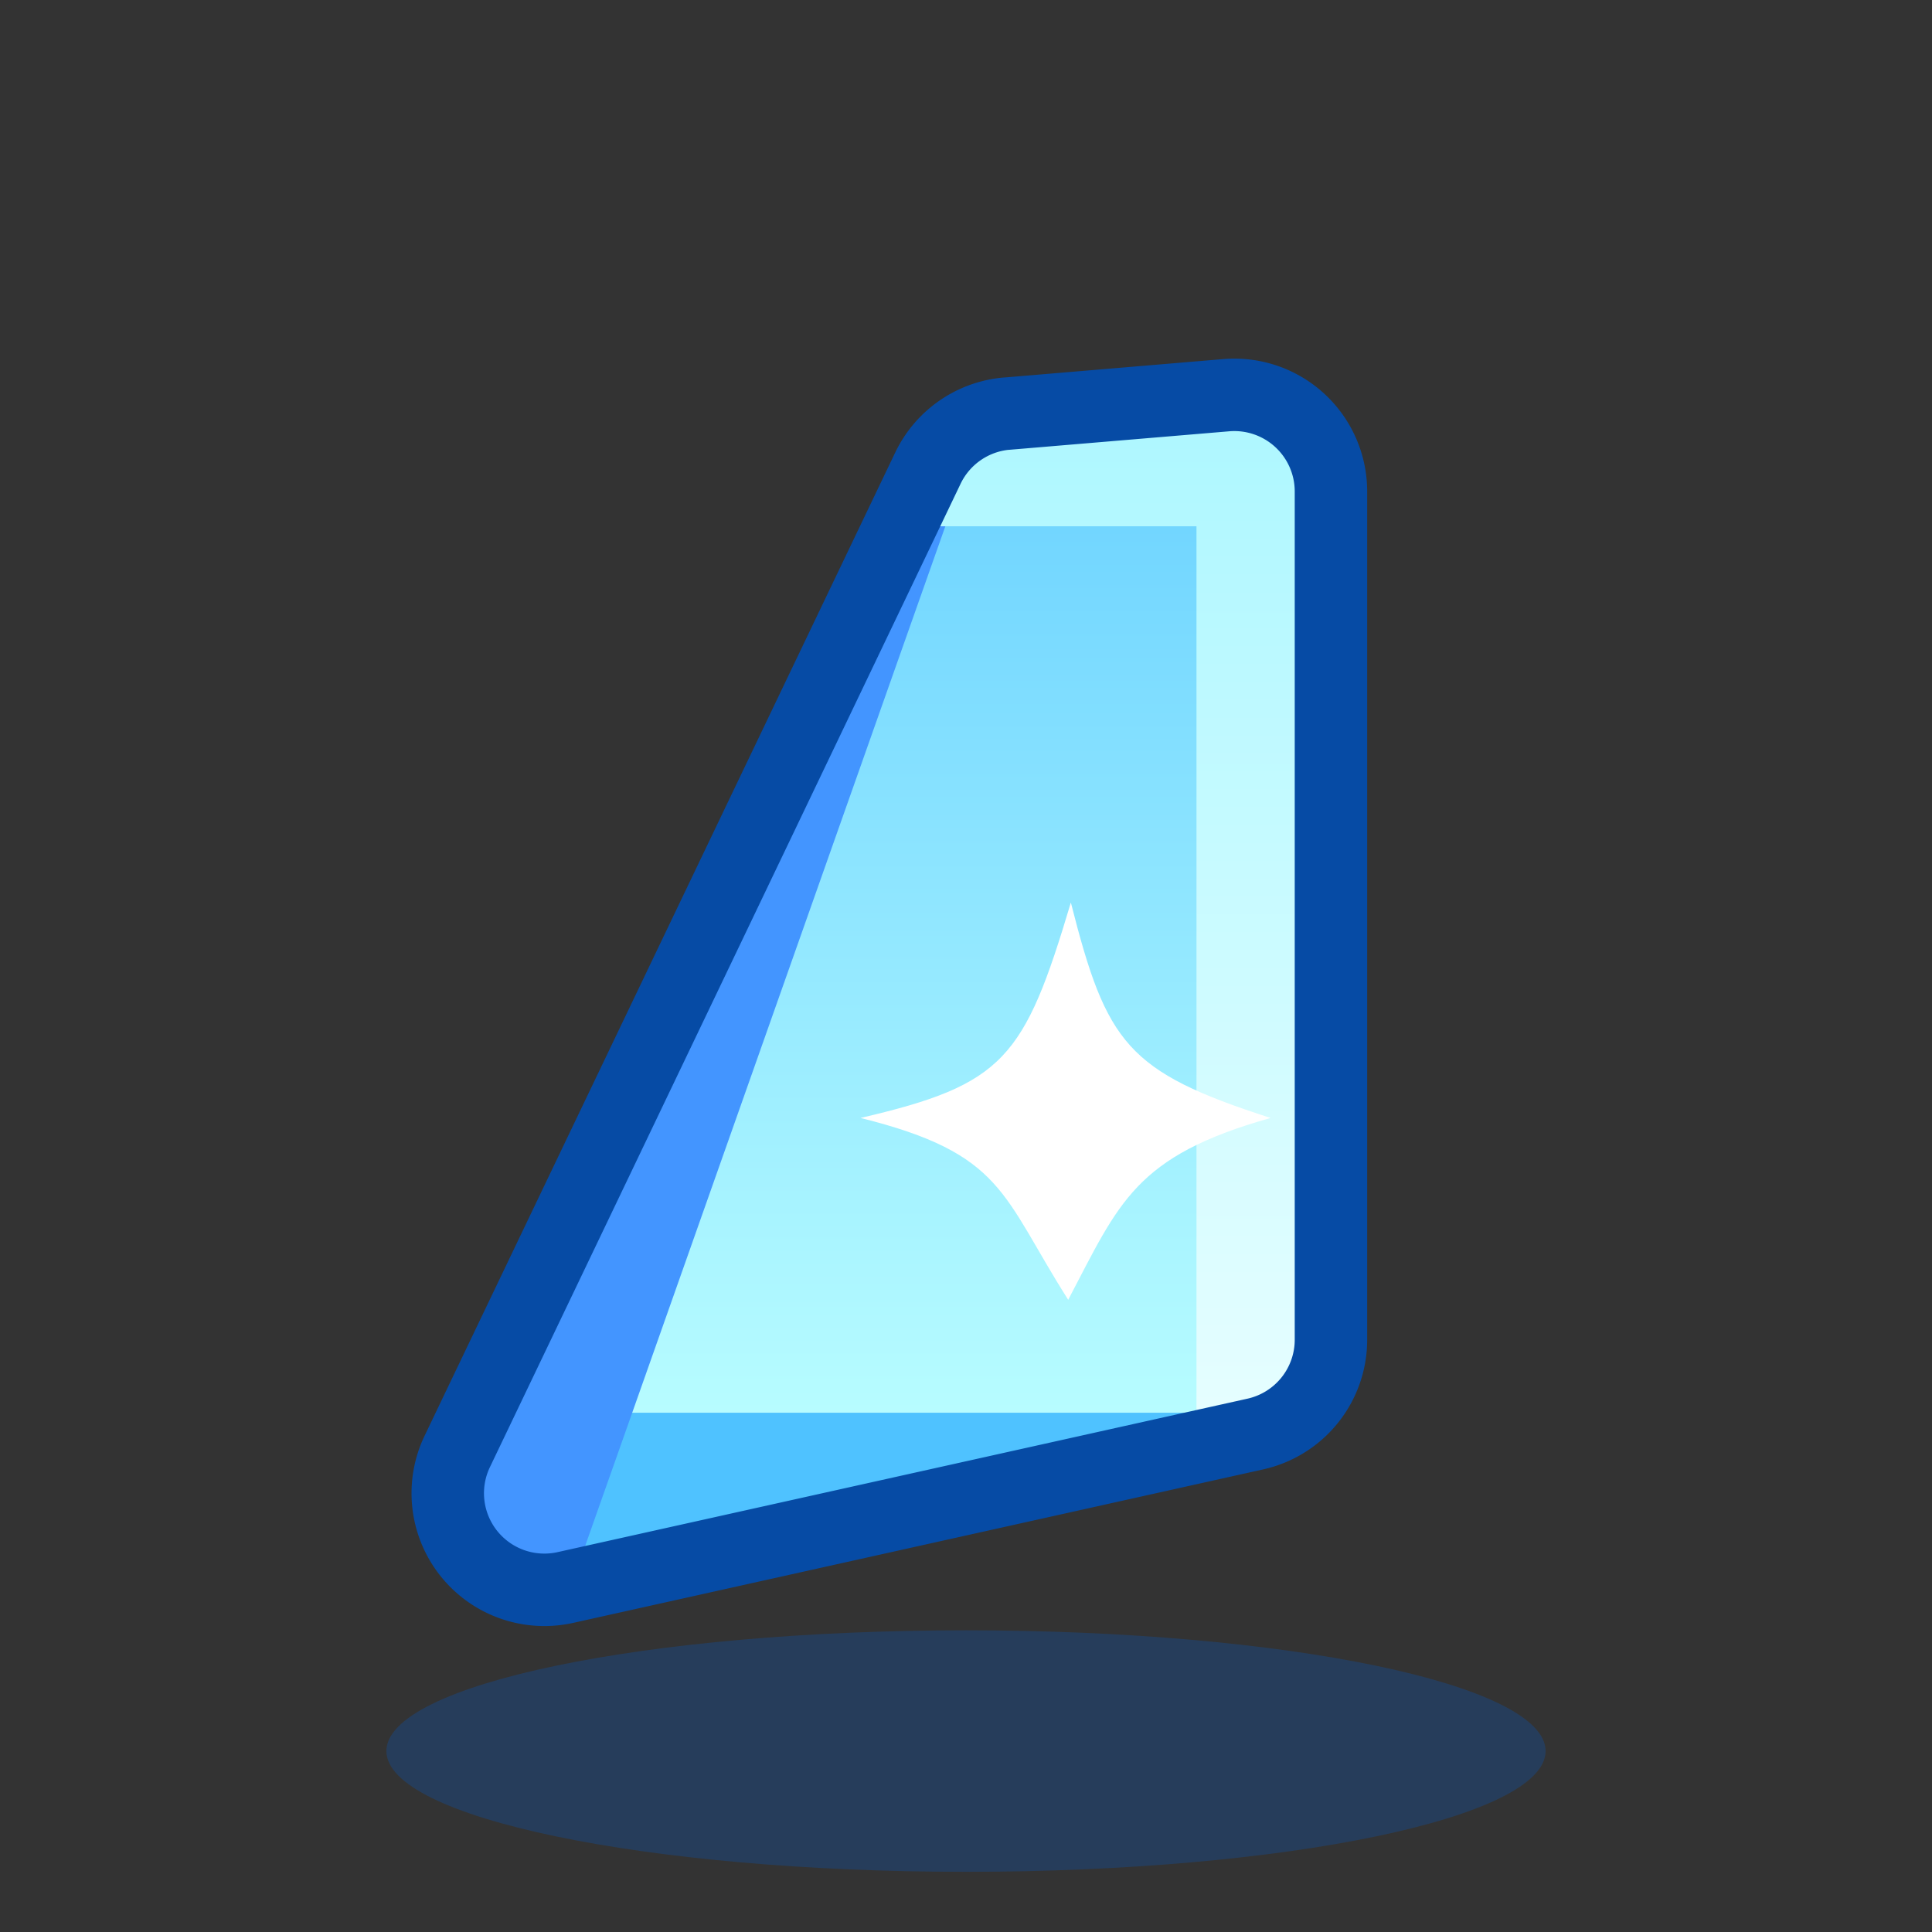
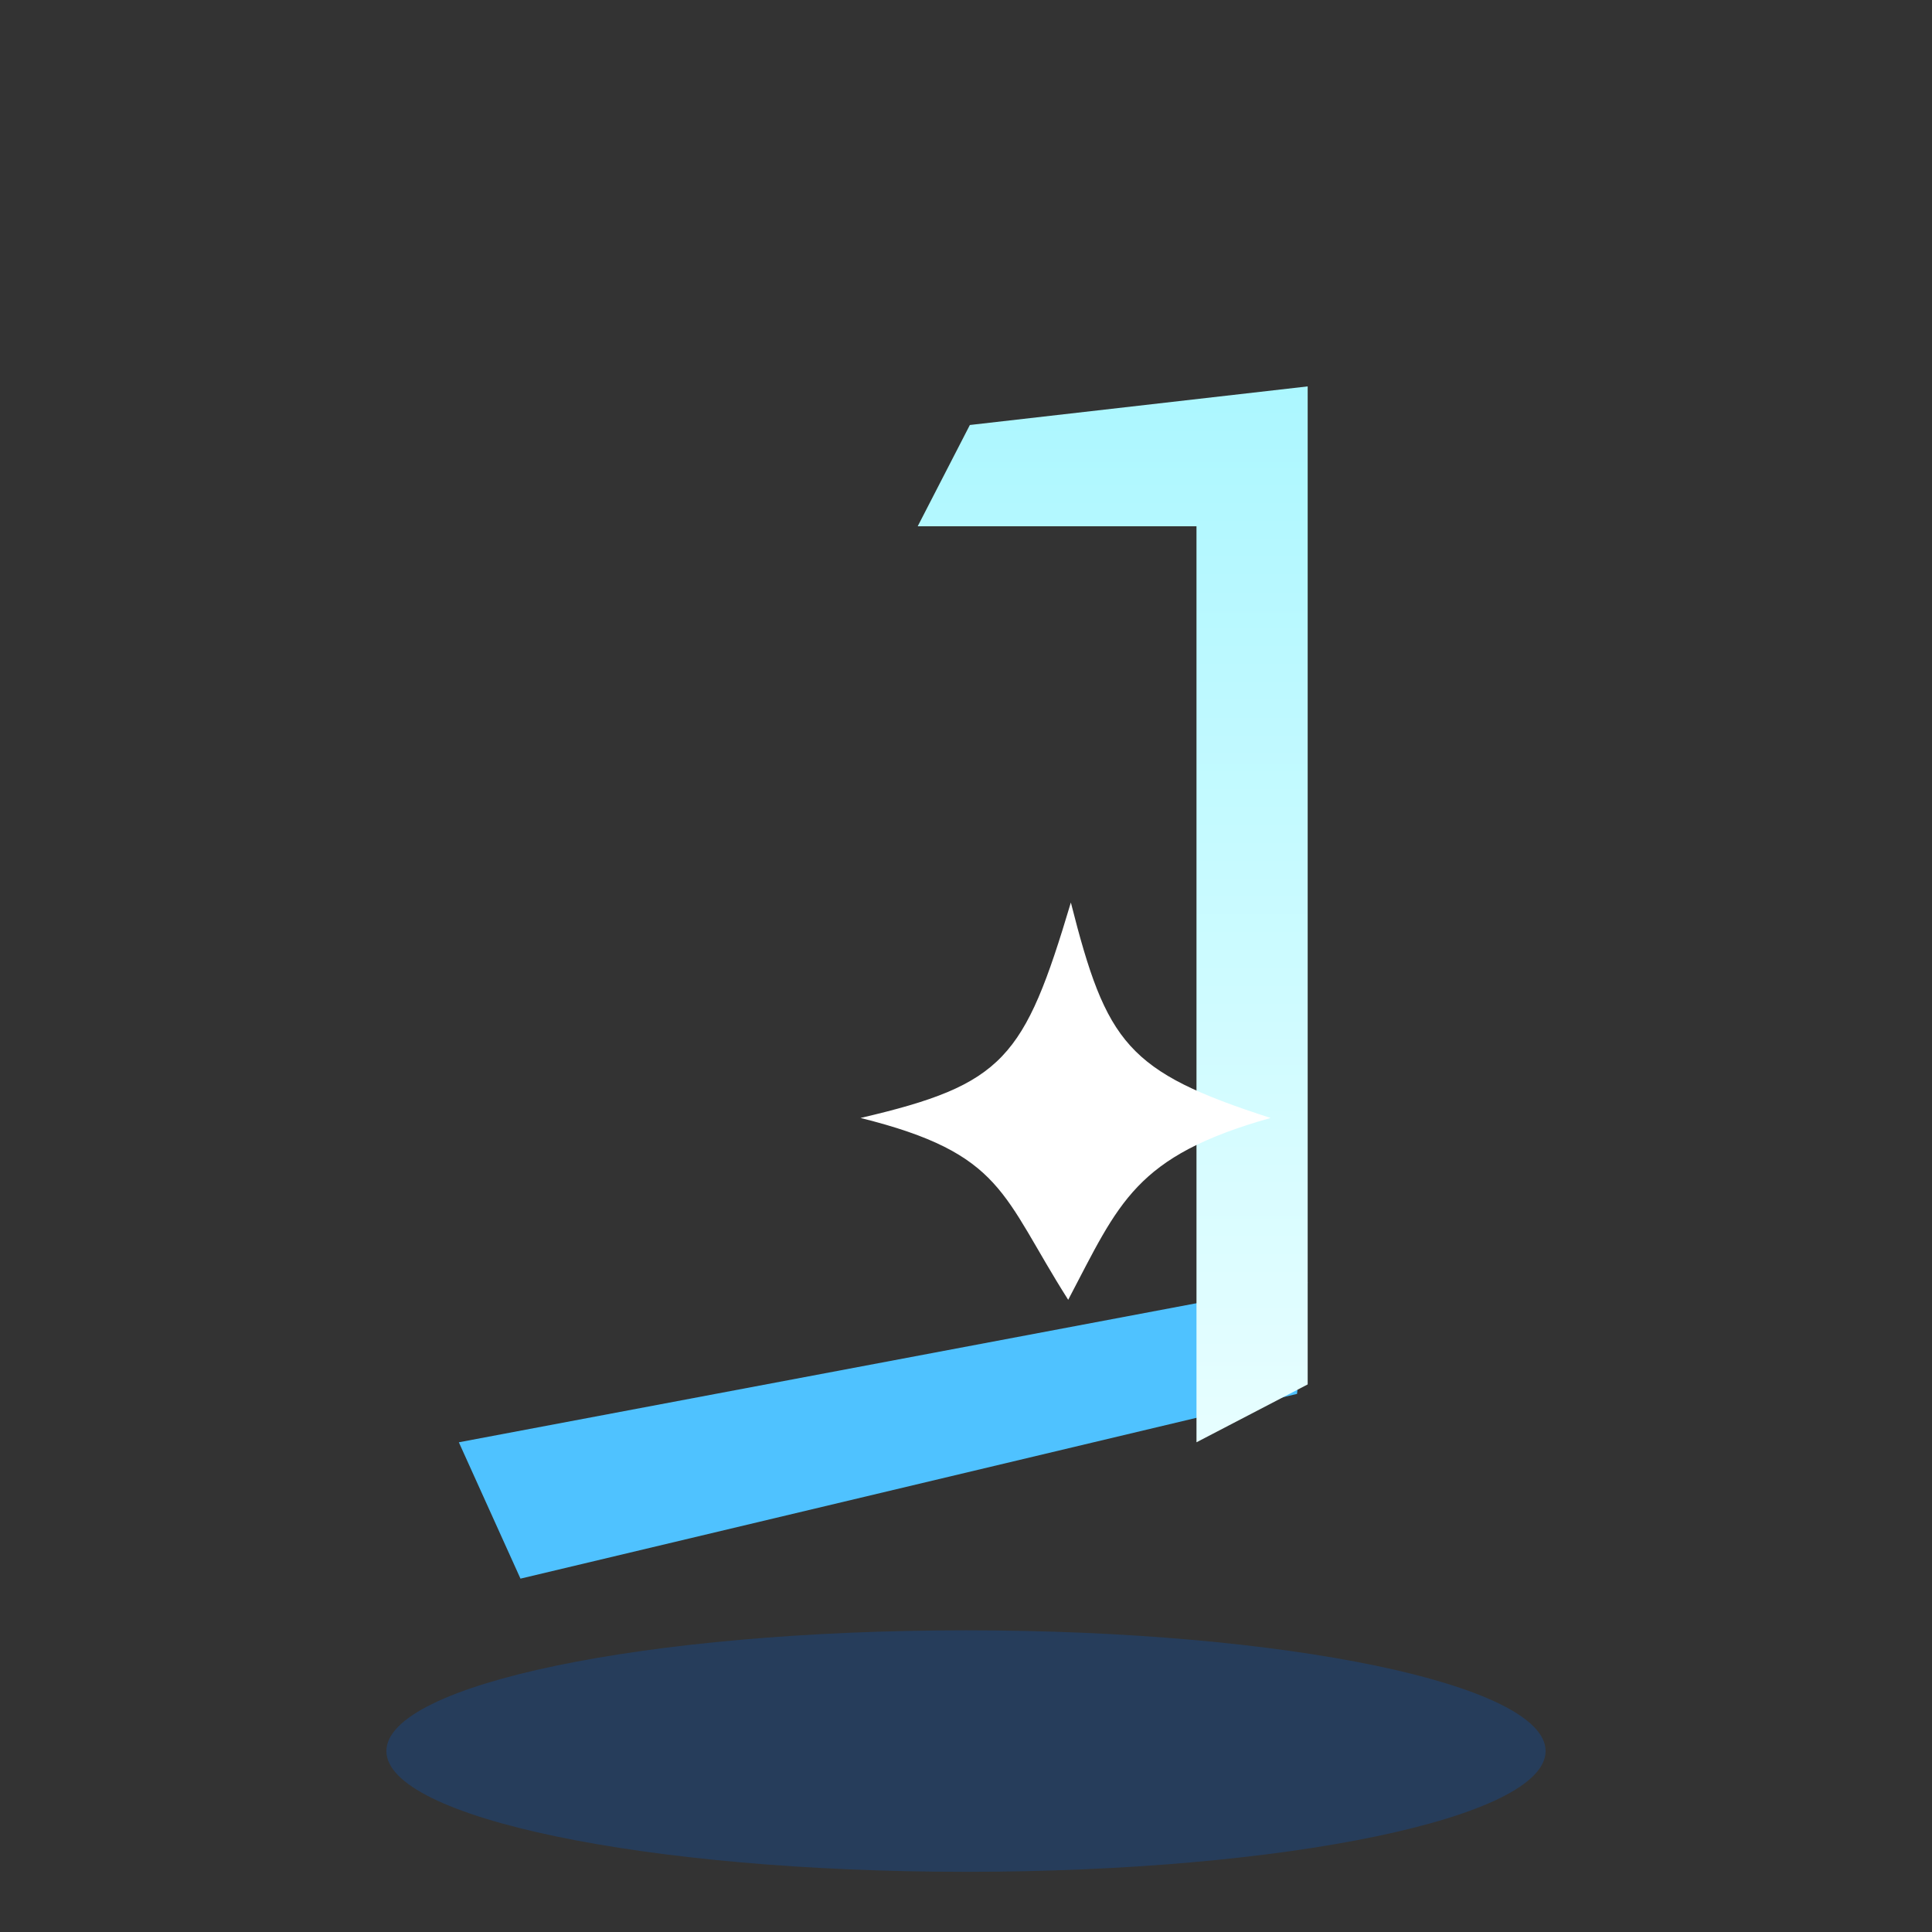
<svg xmlns="http://www.w3.org/2000/svg" width="40" height="40">
  <rect width="100%" height="100%" fill="#333333" stroke="none" />
  <defs>
    <linearGradient id="a" x1="50%" x2="50%" y1="100%" y2="0%">
      <stop offset="0%" stop-color="#B7FCFF" />
      <stop offset="100%" stop-color="#6BD2FF" />
    </linearGradient>
    <linearGradient id="b" x1="50%" x2="50%" y1="0%" y2="100%">
      <stop offset="0%" stop-color="#ACF7FF" />
      <stop offset="100%" stop-color="#E7FEFF" />
    </linearGradient>
  </defs>
  <g fill="none" fill-rule="evenodd">
    <path fill="#005DD4" d="M20 38.754c6.627 0 12-1.12 12-2.5 0-1.381-5.373-2.5-12-2.5s-12 1.119-12 2.5c0 1.38 5.373 2.5 12 2.5z" opacity=".25" />
    <path fill="#4FC2FF" d="M9.5 29.861l17.574-3.313-.22 2.311-16.078 3.825z" />
-     <path fill="url(#a)" d="M10.073.69h7.865v20.217H3.368v-4.68z" transform="translate(9.5 8.342)" />
-     <path fill="#4395FF" d="M11.876 32.684l-2.68-.788L20 9.684z" />
+     <path fill="#4395FF" d="M11.876 32.684L20 9.684z" />
    <path fill="url(#b)" d="M1.58 1.457L.5 3.554h5.772v18.965l2.302-1.198V.658z" transform="translate(18.5 7.342)" />
-     <path stroke="#064BA5" stroke-linecap="round" stroke-linejoin="round" stroke-width="1.5" d="M20.847 8.564l4.542-.382a2 2 0 0 1 2.167 1.993v17.563a2 2 0 0 1-1.565 1.952l-14.287 3.178a2 2 0 0 1-2.238-2.815l9.745-20.36a2 2 0 0 1 1.636-1.13z" />
    <path d="M17.817 23.146c2.971-.692 3.388-1.227 4.354-4.46.74 2.919 1.164 3.502 4.135 4.46-2.812.793-3.13 1.748-4.19 3.765-1.383-2.176-1.328-3.025-4.3-3.765z" fill="#FFF" />
  </g>
</svg>